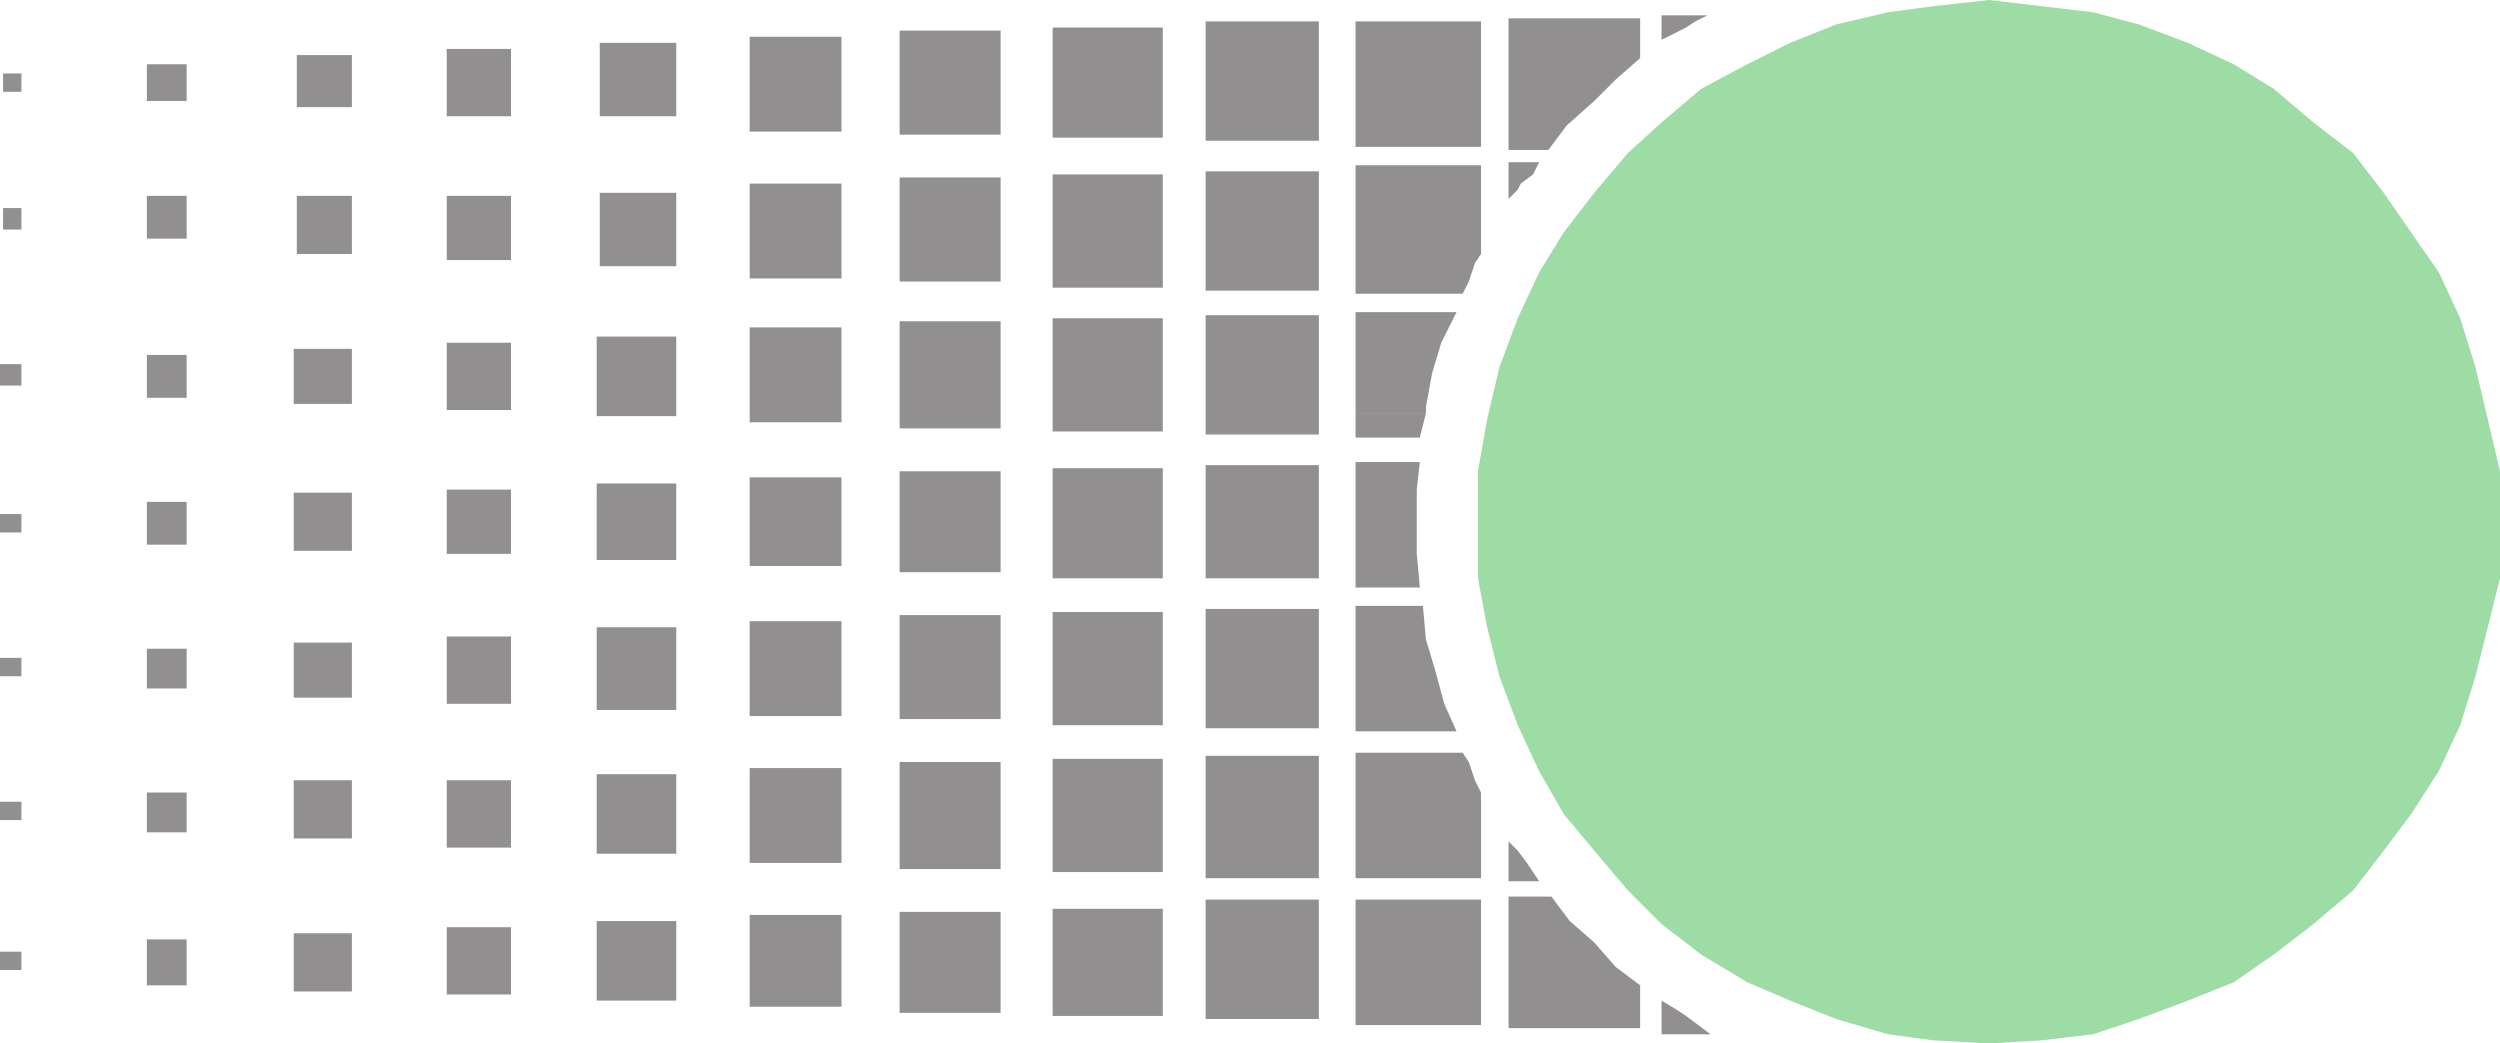
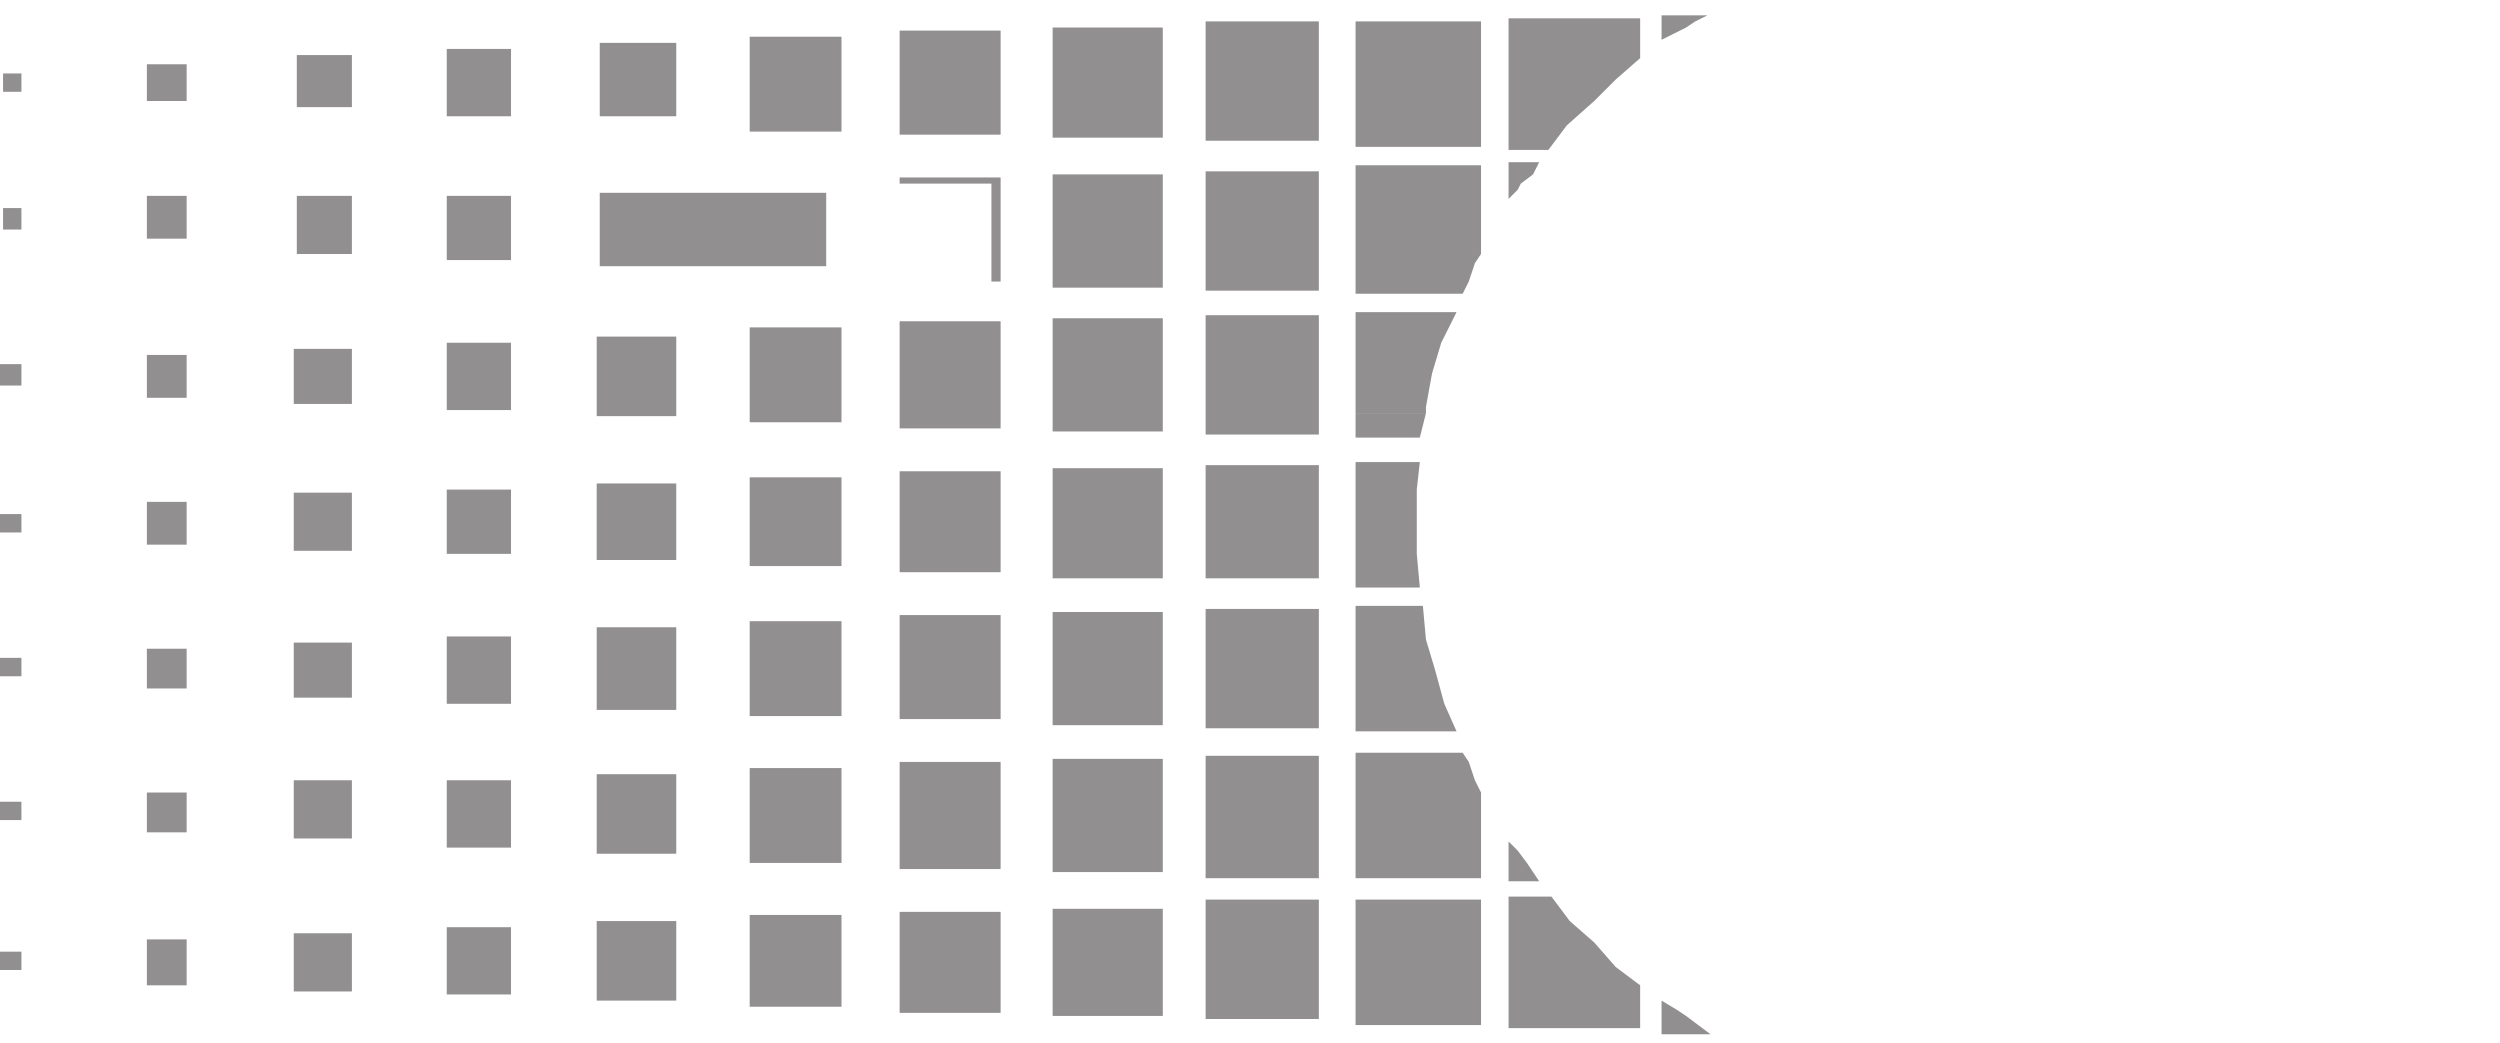
<svg xmlns="http://www.w3.org/2000/svg" width="612.75" height="255.75">
-   <path fill="#918f90" fill-rule="evenodd" d="M146.25 101.25V82.5h19.5v18.75h-19.5m37.5 0v-21h22.5v21h-22.5m36.75 0v-22.5h24.75v22.5H220.5m37.5 0V78h27v23.25h-27m37.5 0v-24h27.75v24H295.5m36.75 0V76.5H357l-3.75 7.5-2.25 7.5-1.5 8.25v1.5h-17.25m30.75-39-1.5 2.25L360 69l-1.5 3h-26.25V40.5H363v21.75m14.25-22.5-1.5 3-3 2.25-.75 1.5-2.25 2.25v-9h7.5M402 14.25l-6 5.25-5.25 5.25-6.75 6-4.5 6h-9.75V4.5H402v9.75m16.5-10.5-3 1.5-2.25 1.5-6 3v-6h11.25M332.25 36H363V5.25h-30.75V36M109.5 100.5h15.75V84H109.5v16.5M72 99h14.25V85.5H72V99m-36-1.5h9.75V87H36v10.5M0 89.25h5.25v5.25H0v-5.25M295.5 42h27.75v29.25H295.5V42M258 70.5h27V42.75h-27V70.5M220.5 69h24.75V43.5H220.5V69m-36.75-.75h22.5V45h-22.5v23.25m-36.75-3h18.75v-18H147v18M109.5 48h15.75v15.75H109.5V48m-36.75 0h13.5v14.25h-13.5V48M36 48h9.75v10.5H36V48M.75 56.25h4.5V51H.75v5.25m294.75-51h27.75V34.5H295.5V5.25M258 33.75h27v-27h-27v27M220.5 33h24.75V7.5H220.5V33m-36.75-.75h22.5V9h-22.5v23.25M147 28.5h18.75v-18H147v18M109.5 12h15.75v16.5H109.5V12m-36.75 1.5h13.5v12.75h-13.5V13.5M36 15.75h9.75v9H36v-9M.75 22.5h4.5V18H.75v4.5m145.5 78.75v.75h19.5v-.75h-19.5m37.5 0v2.25h22.5v-2.25h-22.5m36.75 0V105h24.75v-3.75H220.5m37.5 0v4.5h27v-4.5h-27m37.5 0v5.25h27.75v-5.25H295.5m36.75 0v6H348l1.5-6h-17.25m75 144 3.75 2.25 2.25 1.5 6 4.5h-12v-8.25m-27-25.5 4.5 6 6 5.25 5.25 6 6 4.5V252h-32.25v-32.25h10.5m-10.5-13.5 2.25 2.25 2.25 3 3 4.5h-7.5v-9.75M358.5 184.5l1.5 2.25 1.5 4.5 1.5 3v21h-30.75V184.5h26.25m-9.75-36 .75 8.25 2.25 7.5 2.25 8.25 3 6.75h-24.75V148.5h16.5M348 144l-.75-8.25V120l.75-6.75h-15.75V144H348m-52.5 76.5h27.75v29.25H295.5V220.5M258 249h27v-26.25h-27V249m-37.5-.75h24.75V223.5H220.5v24.75m-36.75-1.5h22.5v-22.5h-22.5v22.5m-37.5-21h19.5v19.5h-19.5v-19.5m-36.75 18h15.75v-16.5H109.5v16.5M72 243h14.25v-14.25H72V243m-36-1.5h9.75v-11.25H36v11.25m-36-8.25h5.25v4.5H0v-4.5m295.5-48h27.75v30H295.5v-30m-37.5 28.5h27V186h-27v27.75m-37.5-.75h24.75v-26.25H220.5V213m-36.75-1.5h22.5v-23.25h-22.5v23.25m-37.5-21.75h19.5v19.5h-19.5v-19.5m-36.75 18h15.75v-16.5H109.5v16.5M72 205.5h14.25v-14.25H72v14.25M36 204h9.75v-9.75H36V204m-36-7.5h5.25v4.5H0v-4.5m295.5-47.25h27.75v29.25H295.5v-29.25m-37.5 28.5h27V150h-27v27.75m-37.5-1.5h24.75v-25.5H220.5v25.5m-36.75-.75h22.5v-23.25h-22.5v23.25m-37.5-21.75h19.5V174h-19.5v-20.25M109.5 172.5h15.75V156H109.5v16.5M72 171h14.25v-13.5H72V171m-36-2.25h9.75V159H36v9.75m-36-7.5h5.25v4.5H0v-4.5M295.5 114h27.75v27.75H295.5V114M258 141.75h27v-27h-27v27m-37.5-1.5h24.75V115.5H220.5v24.75m-36.75-1.5h22.5V117h-22.5v21.75m-37.5-20.25h19.5v18.75h-19.5V118.5m-36.75 17.25h15.75V120H109.5v15.75M72 135h14.25v-14.25H72V135m-36-1.5h9.75V123H36v10.5M0 126h5.25v4.5H0V126m332.25 125.25H363V220.5h-30.75v30.75" />
-   <path fill="#9edca6" fill-rule="evenodd" d="M487.5 0 513 3l11.25 3 12 4.5 11.25 5.25 9.75 6L567 30l9.75 7.5 7.5 9.75 13.5 19.5L603 78l3.75 12 6 25.5v26.25l-6 24-3.75 12-5.25 11.25-6.75 10.5-6.75 9-7.5 9.75-9.75 8.25-9.75 7.5-9.75 6.75-11.25 4.5-12 4.5L513 253.5l-12.75 1.5-12.75.75L474 255l-11.25-1.5-12.75-3.75-11.25-4.5-10.5-4.5L417 234l-9.75-7.5-8.25-8.25-8.25-9.75-7.5-9-6-10.5-5.25-11.25-4.5-12-3-12-2.25-12V115.5l2.25-12.75 3-12.75 4.5-12 5.25-11.25 6-9.75 7.5-9.75L399 37.5l8.25-7.5 9.75-8.25 11.25-6 10.5-5.25L450 6l12.75-3L474 1.5 487.5 0" />
+   <path fill="#918f90" fill-rule="evenodd" d="M146.25 101.25V82.5h19.5v18.75h-19.5m37.5 0v-21h22.5v21h-22.5m36.75 0v-22.5h24.75v22.5H220.5m37.5 0V78h27v23.25h-27m37.5 0v-24h27.75v24H295.5m36.75 0V76.5H357l-3.75 7.5-2.25 7.5-1.5 8.25v1.5h-17.25m30.75-39-1.5 2.25L360 69l-1.5 3h-26.25V40.5H363v21.75m14.25-22.5-1.5 3-3 2.25-.75 1.5-2.25 2.25v-9h7.5M402 14.25l-6 5.25-5.25 5.25-6.75 6-4.5 6h-9.75V4.5H402v9.75m16.5-10.5-3 1.5-2.25 1.5-6 3v-6h11.25M332.25 36H363V5.25h-30.75V36M109.5 100.5h15.75V84H109.5v16.5M72 99h14.25V85.5H72V99m-36-1.5h9.75V87H36v10.5M0 89.25h5.25v5.25H0v-5.25M295.5 42h27.75v29.25H295.5V42M258 70.5h27V42.75h-27V70.5M220.5 69h24.75V43.5H220.5V69h22.5V45h-22.5v23.25m-36.75-3h18.75v-18H147v18M109.5 48h15.75v15.75H109.5V48m-36.75 0h13.5v14.25h-13.5V48M36 48h9.75v10.5H36V48M.75 56.25h4.5V51H.75v5.25m294.75-51h27.75V34.5H295.5V5.25M258 33.75h27v-27h-27v27M220.5 33h24.75V7.5H220.5V33m-36.75-.75h22.5V9h-22.5v23.25M147 28.5h18.75v-18H147v18M109.5 12h15.75v16.5H109.5V12m-36.75 1.5h13.5v12.75h-13.5V13.5M36 15.75h9.75v9H36v-9M.75 22.5h4.5V18H.75v4.5m145.5 78.75v.75h19.5v-.75h-19.5m37.5 0v2.25h22.5v-2.25h-22.5m36.75 0V105h24.75v-3.75H220.5m37.5 0v4.5h27v-4.5h-27m37.5 0v5.25h27.75v-5.25H295.5m36.75 0v6H348l1.5-6h-17.25m75 144 3.75 2.25 2.25 1.5 6 4.5h-12v-8.25m-27-25.5 4.5 6 6 5.25 5.25 6 6 4.5V252h-32.25v-32.25h10.5m-10.5-13.5 2.25 2.25 2.25 3 3 4.5h-7.5v-9.75M358.5 184.5l1.5 2.25 1.5 4.5 1.5 3v21h-30.75V184.5h26.25m-9.75-36 .75 8.25 2.25 7.5 2.25 8.25 3 6.75h-24.75V148.5h16.5M348 144l-.75-8.25V120l.75-6.75h-15.75V144H348m-52.5 76.5h27.75v29.25H295.5V220.5M258 249h27v-26.25h-27V249m-37.5-.75h24.75V223.5H220.5v24.75m-36.75-1.5h22.5v-22.5h-22.5v22.5m-37.5-21h19.5v19.5h-19.5v-19.5m-36.75 18h15.75v-16.5H109.5v16.5M72 243h14.25v-14.25H72V243m-36-1.5h9.75v-11.25H36v11.25m-36-8.25h5.25v4.5H0v-4.5m295.5-48h27.75v30H295.5v-30m-37.5 28.5h27V186h-27v27.75m-37.5-.75h24.75v-26.25H220.5V213m-36.75-1.5h22.5v-23.25h-22.5v23.25m-37.5-21.75h19.5v19.5h-19.5v-19.5m-36.75 18h15.75v-16.5H109.5v16.5M72 205.5h14.25v-14.25H72v14.25M36 204h9.75v-9.75H36V204m-36-7.5h5.25v4.5H0v-4.5m295.5-47.25h27.75v29.25H295.5v-29.25m-37.5 28.5h27V150h-27v27.75m-37.5-1.5h24.75v-25.5H220.5v25.5m-36.75-.75h22.5v-23.25h-22.5v23.25m-37.5-21.75h19.5V174h-19.5v-20.25M109.5 172.5h15.75V156H109.5v16.5M72 171h14.25v-13.5H72V171m-36-2.25h9.75V159H36v9.75m-36-7.5h5.25v4.5H0v-4.5M295.5 114h27.75v27.75H295.5V114M258 141.75h27v-27h-27v27m-37.5-1.5h24.75V115.5H220.5v24.75m-36.75-1.5h22.5V117h-22.5v21.75m-37.5-20.25h19.5v18.75h-19.5V118.5m-36.75 17.25h15.75V120H109.5v15.75M72 135h14.25v-14.25H72V135m-36-1.5h9.75V123H36v10.5M0 126h5.25v4.5H0V126m332.25 125.25H363V220.5h-30.75v30.75" />
</svg>